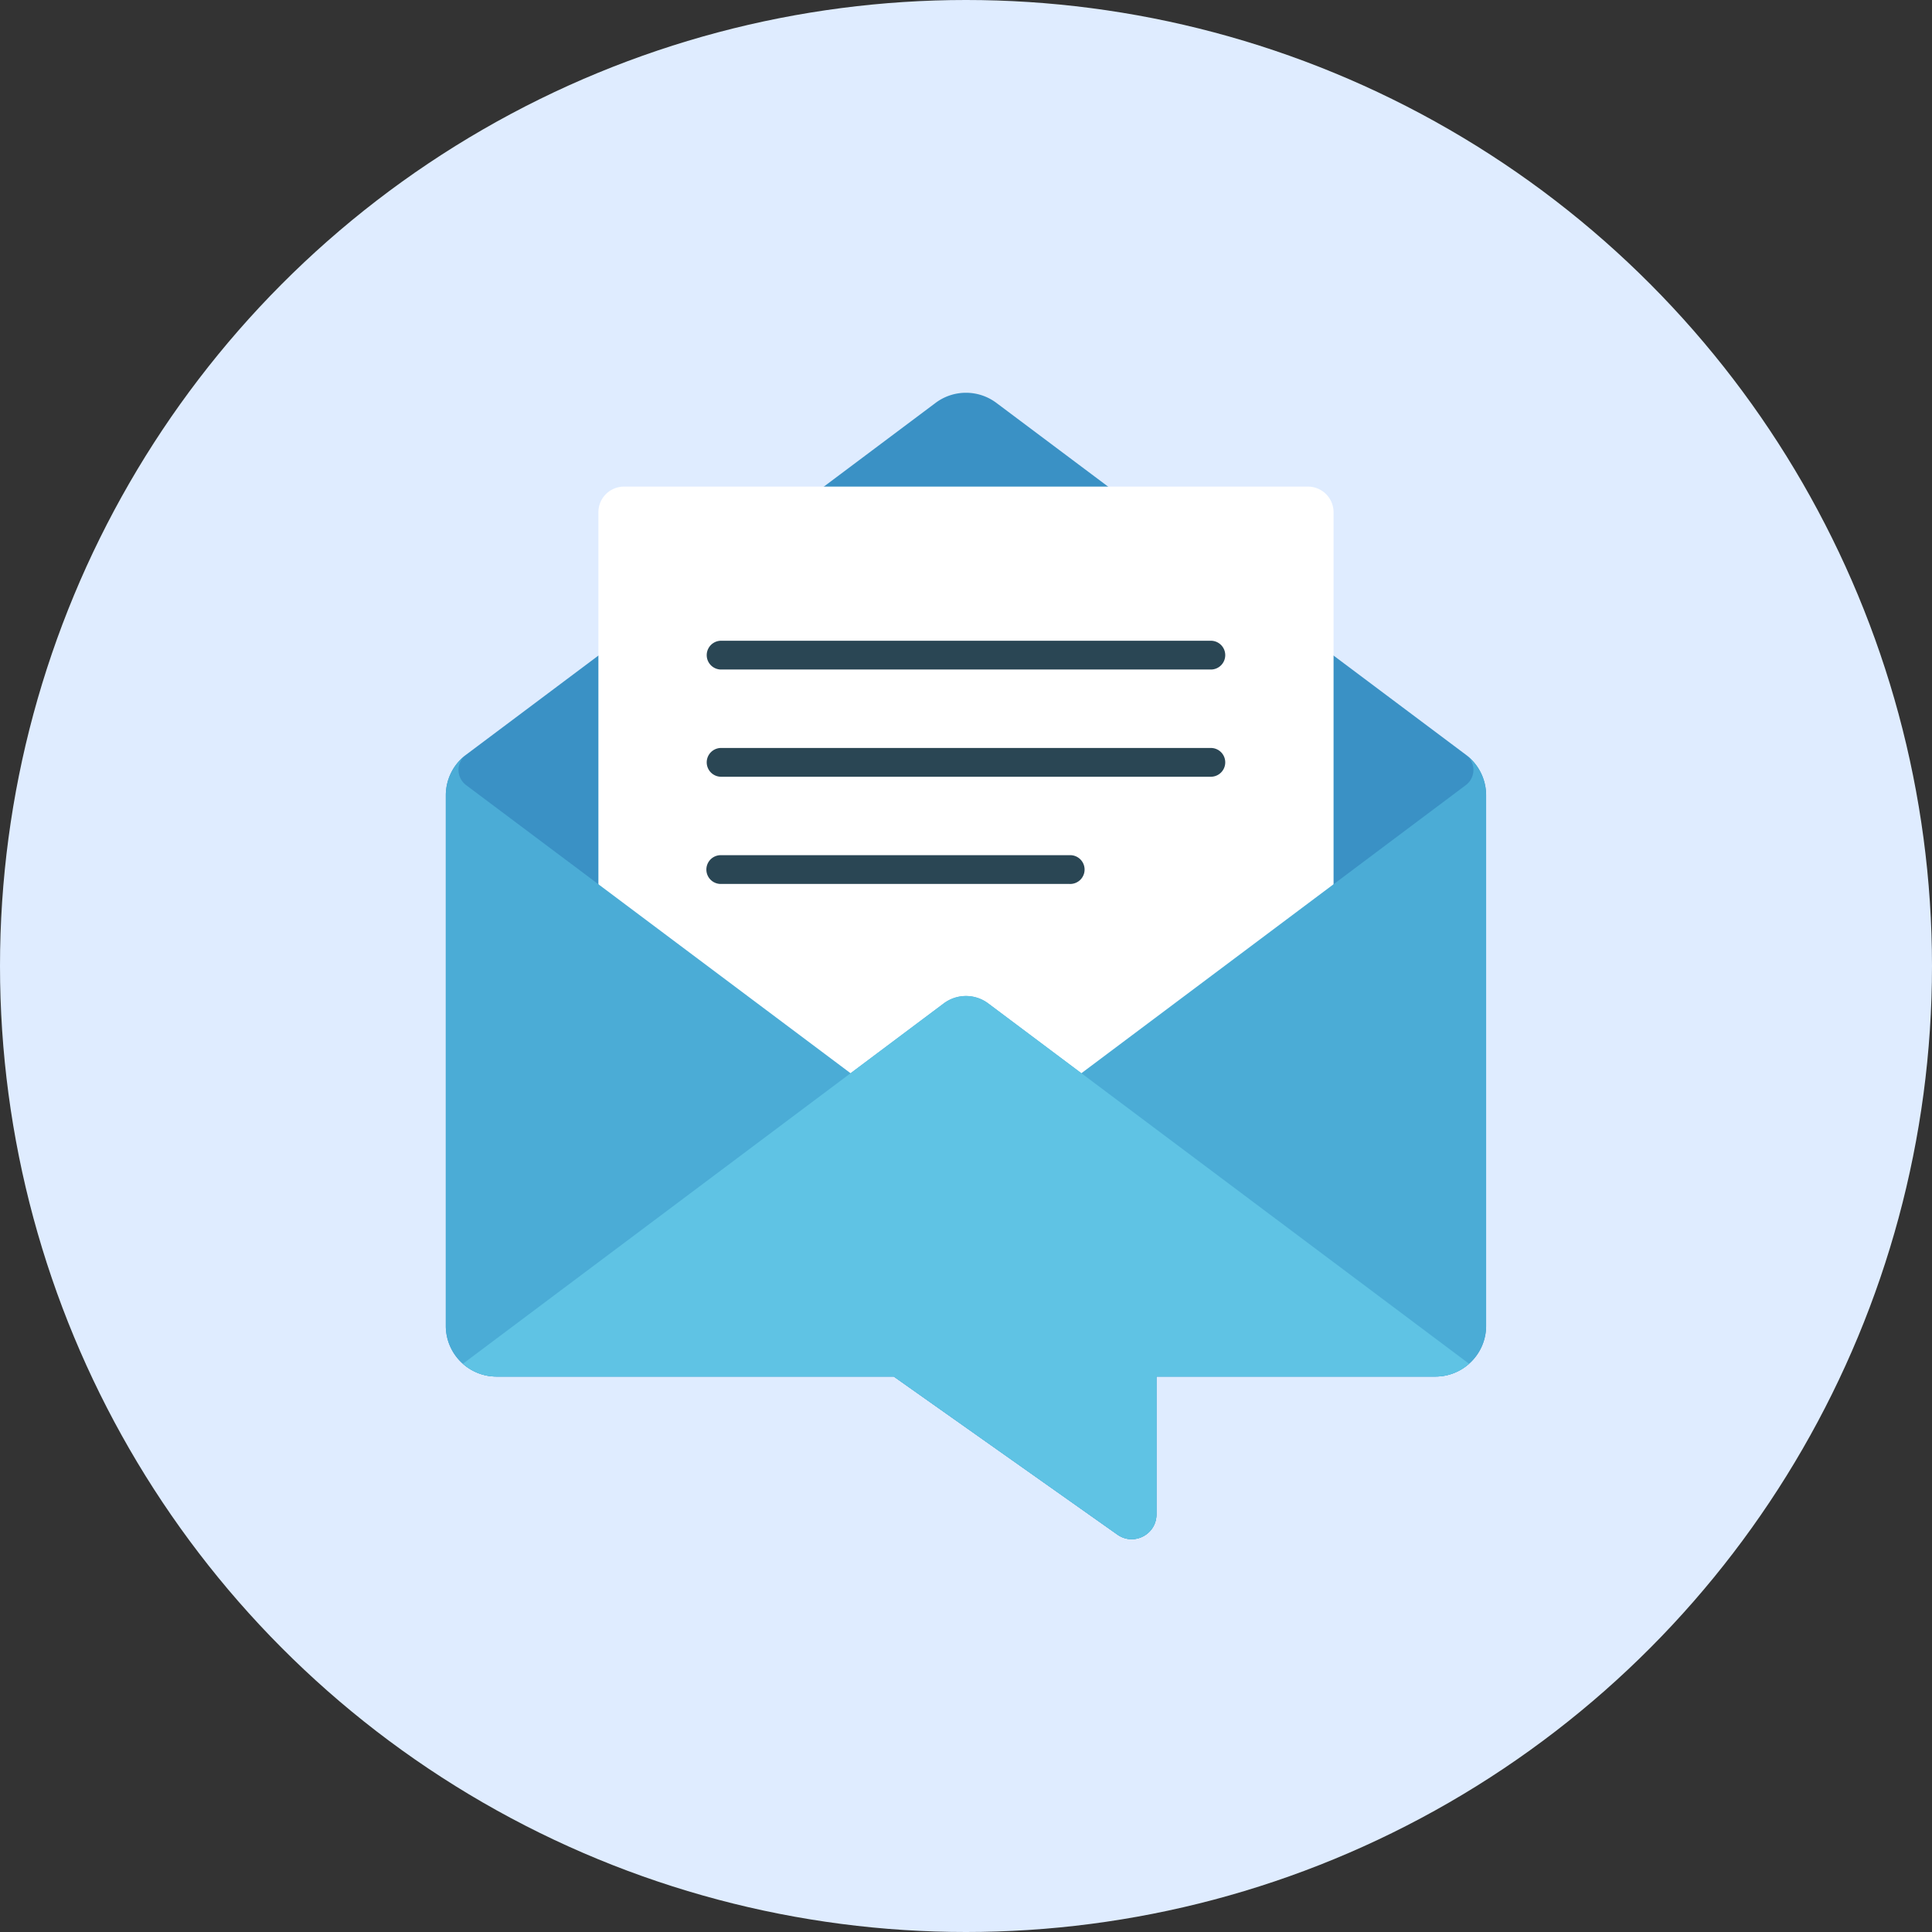
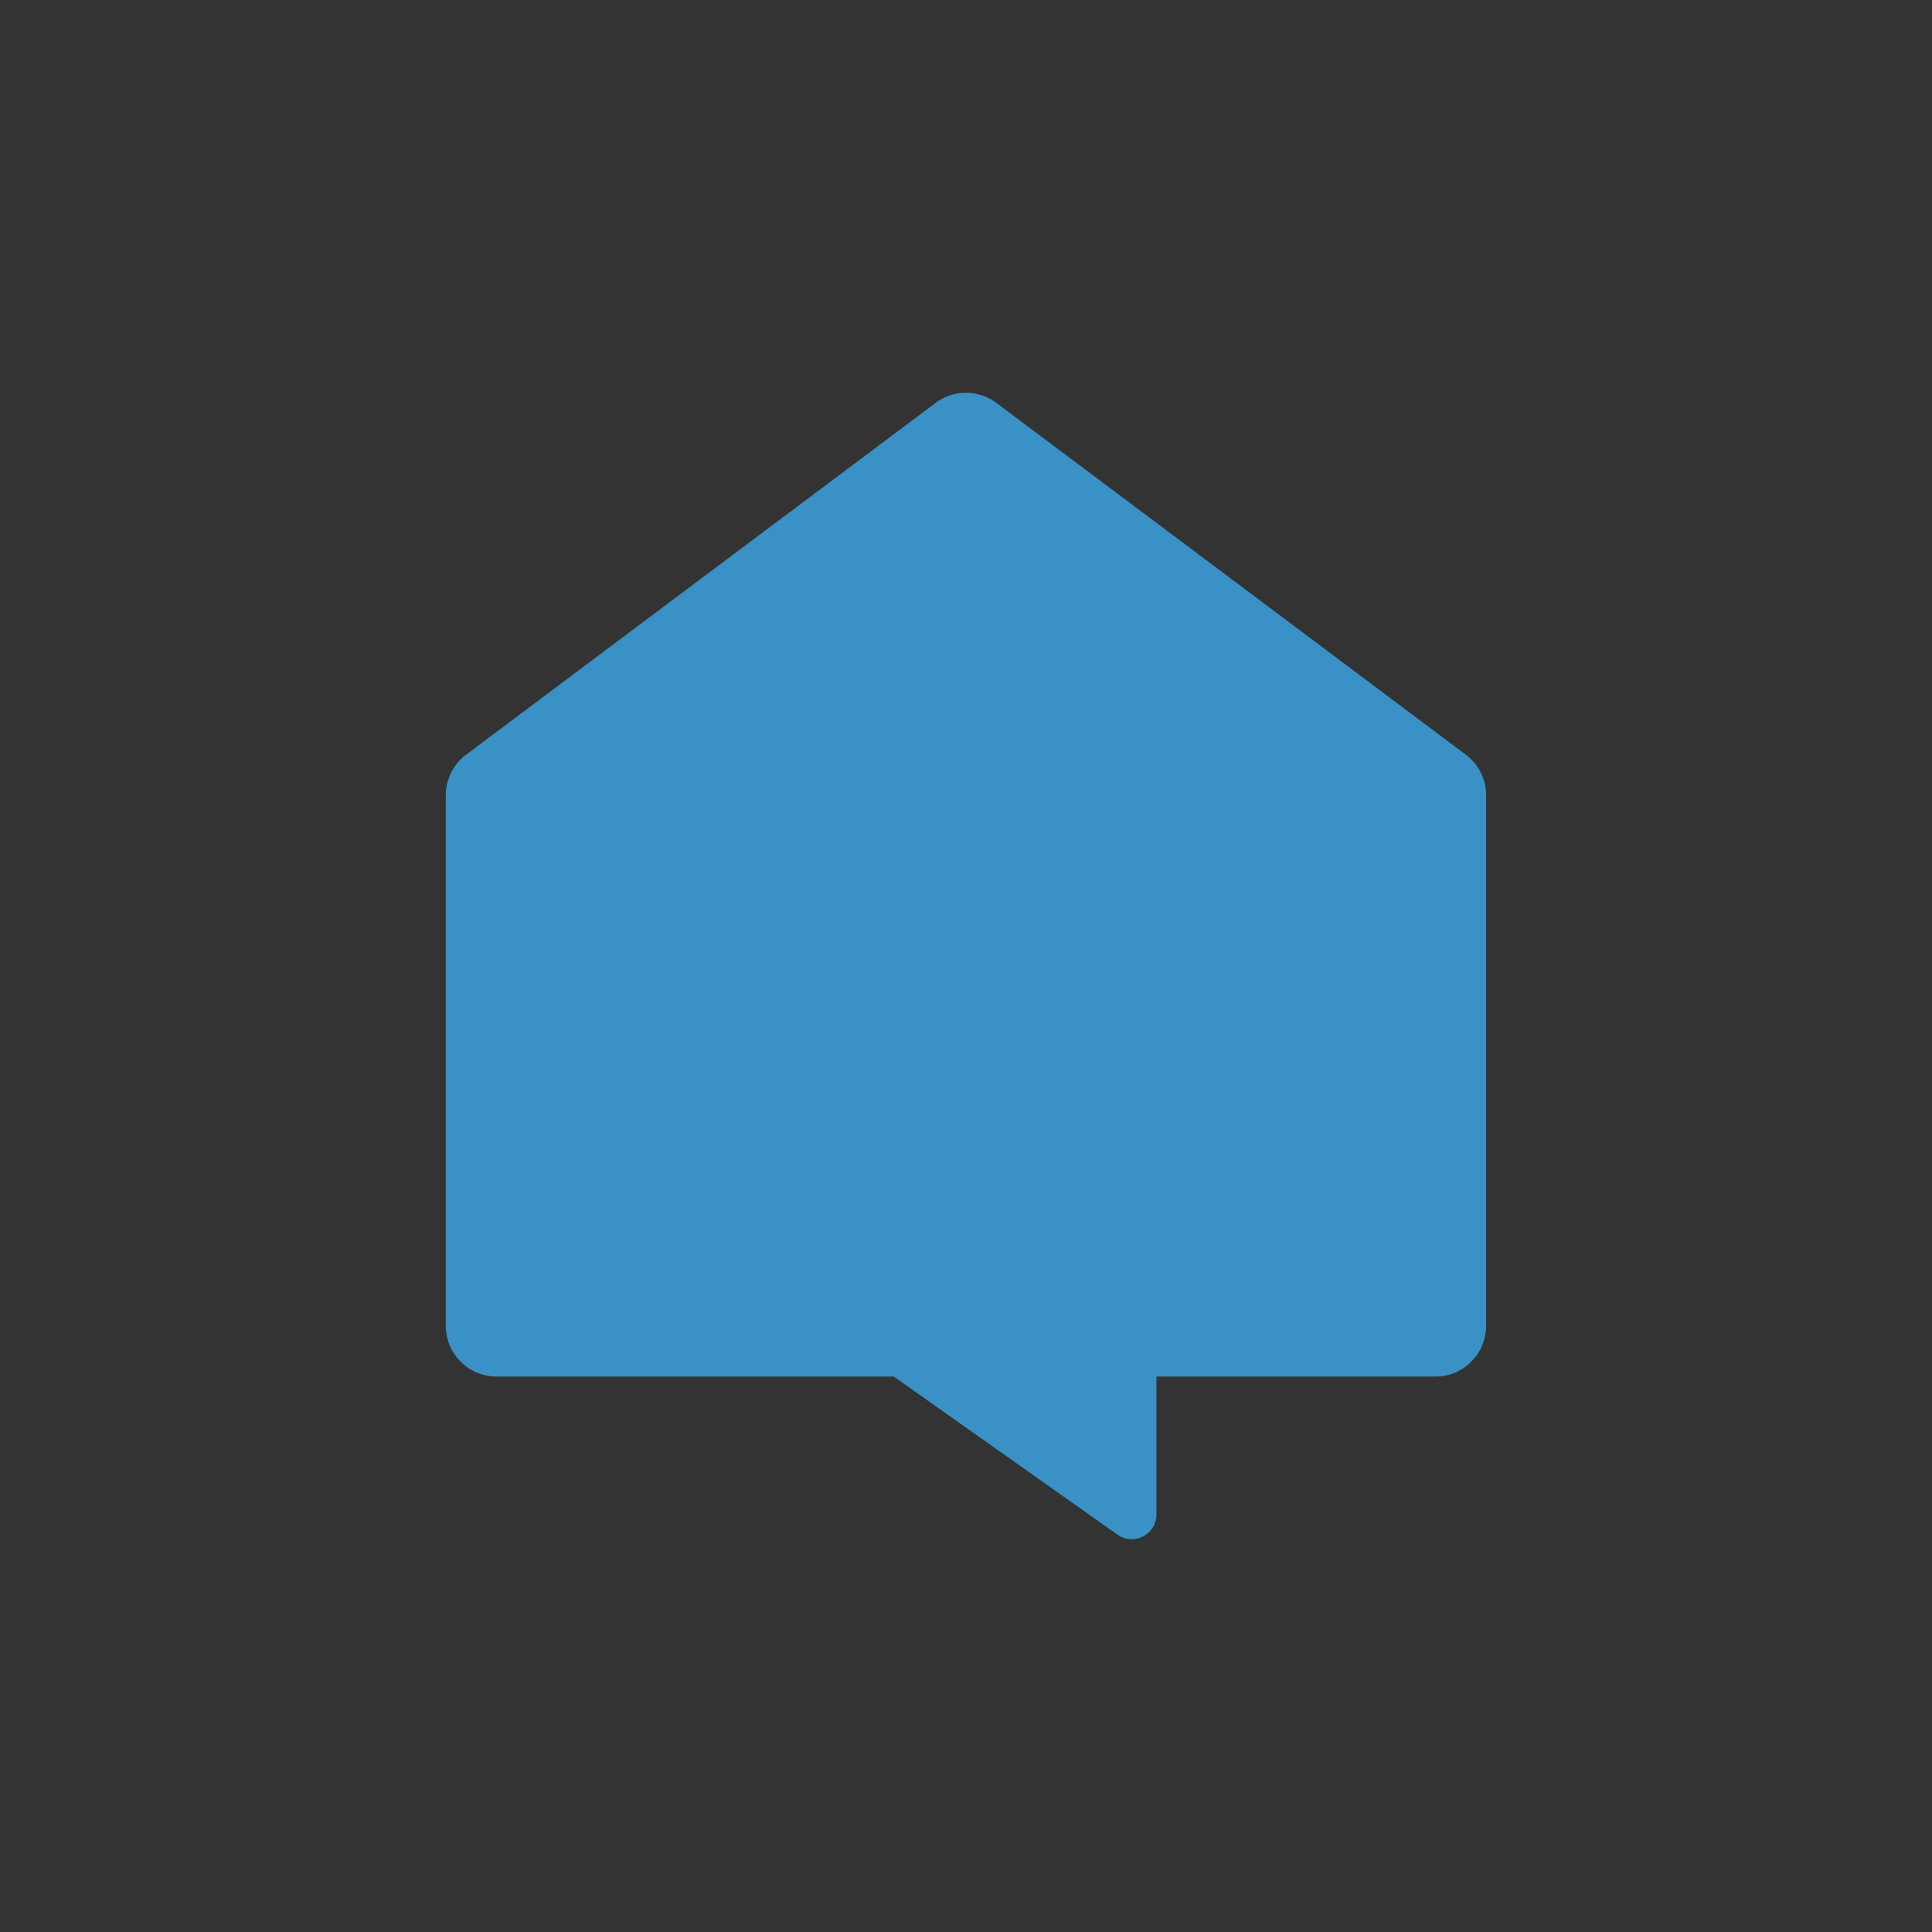
<svg xmlns="http://www.w3.org/2000/svg" width="220" height="220" viewBox="0 0 220 220" fill="none">
  <rect x="0" y="0" width="220" height="220" fill="#333333" stroke="none" />
-   <circle cx="110" cy="110" r="110" fill="#DFECFF" />
  <path d="M53.078 85.938l53.457-40.06a5.774 5.774 0 016.925 0l53.456 40.06a5.778 5.778 0 012.311 4.621v60.415a5.764 5.764 0 01-1.942 4.319 5.75 5.75 0 01-3.833 1.456h-31.766v15.704c0 2.283-2.575 3.617-4.44 2.299l-25.472-18.003H56.539a5.75 5.75 0 01-3.832-1.456 5.76 5.76 0 01-1.942-4.319V90.561a5.782 5.782 0 012.313-4.623z" fill="#3A91C5" />
-   <path d="M151.855 126.554V58.328a2.918 2.918 0 00-2.917-2.917H71.059a2.918 2.918 0 00-2.918 2.917v68.226h83.714z" fill="#fff" />
-   <path d="M53.078 85.938a2.166 2.166 0 000 3.465l43.777 32.808 10.608-7.95a4.221 4.221 0 015.066 0l10.608 7.95 43.779-32.808a2.166 2.166 0 000-3.465 5.778 5.778 0 012.311 4.621v60.415a5.764 5.764 0 01-1.942 4.319 5.75 5.75 0 01-3.833 1.456h-31.766v15.704c0 2.283-2.575 3.617-4.44 2.299l-25.472-18.003H56.539a5.75 5.75 0 01-3.832-1.456 5.76 5.76 0 01-1.942-4.319V90.561a5.782 5.782 0 012.313-4.623z" fill="#4BACD6" />
-   <path d="M52.71 155.294a5.748 5.748 0 003.832 1.456h45.235l25.472 18.003c1.864 1.318 4.439-.014 4.439-2.298V156.75h31.767a5.75 5.75 0 003.832-1.456l-44.146-33.083-10.608-7.95a4.222 4.222 0 00-5.067 0l-10.61 7.95-44.146 33.083z" fill="#5FC3E4" />
-   <path d="M137.922 76.24H82.074a1.639 1.639 0 010-3.277h55.848a1.639 1.639 0 010 3.277zm0 12.209H82.074a1.639 1.639 0 010-3.277h55.848a1.639 1.639 0 010 3.277zm-16.129 12.208H82.074a1.638 1.638 0 110-3.277h39.72a1.64 1.64 0 11-.001 3.277z" fill="#2A4654" />
</svg>